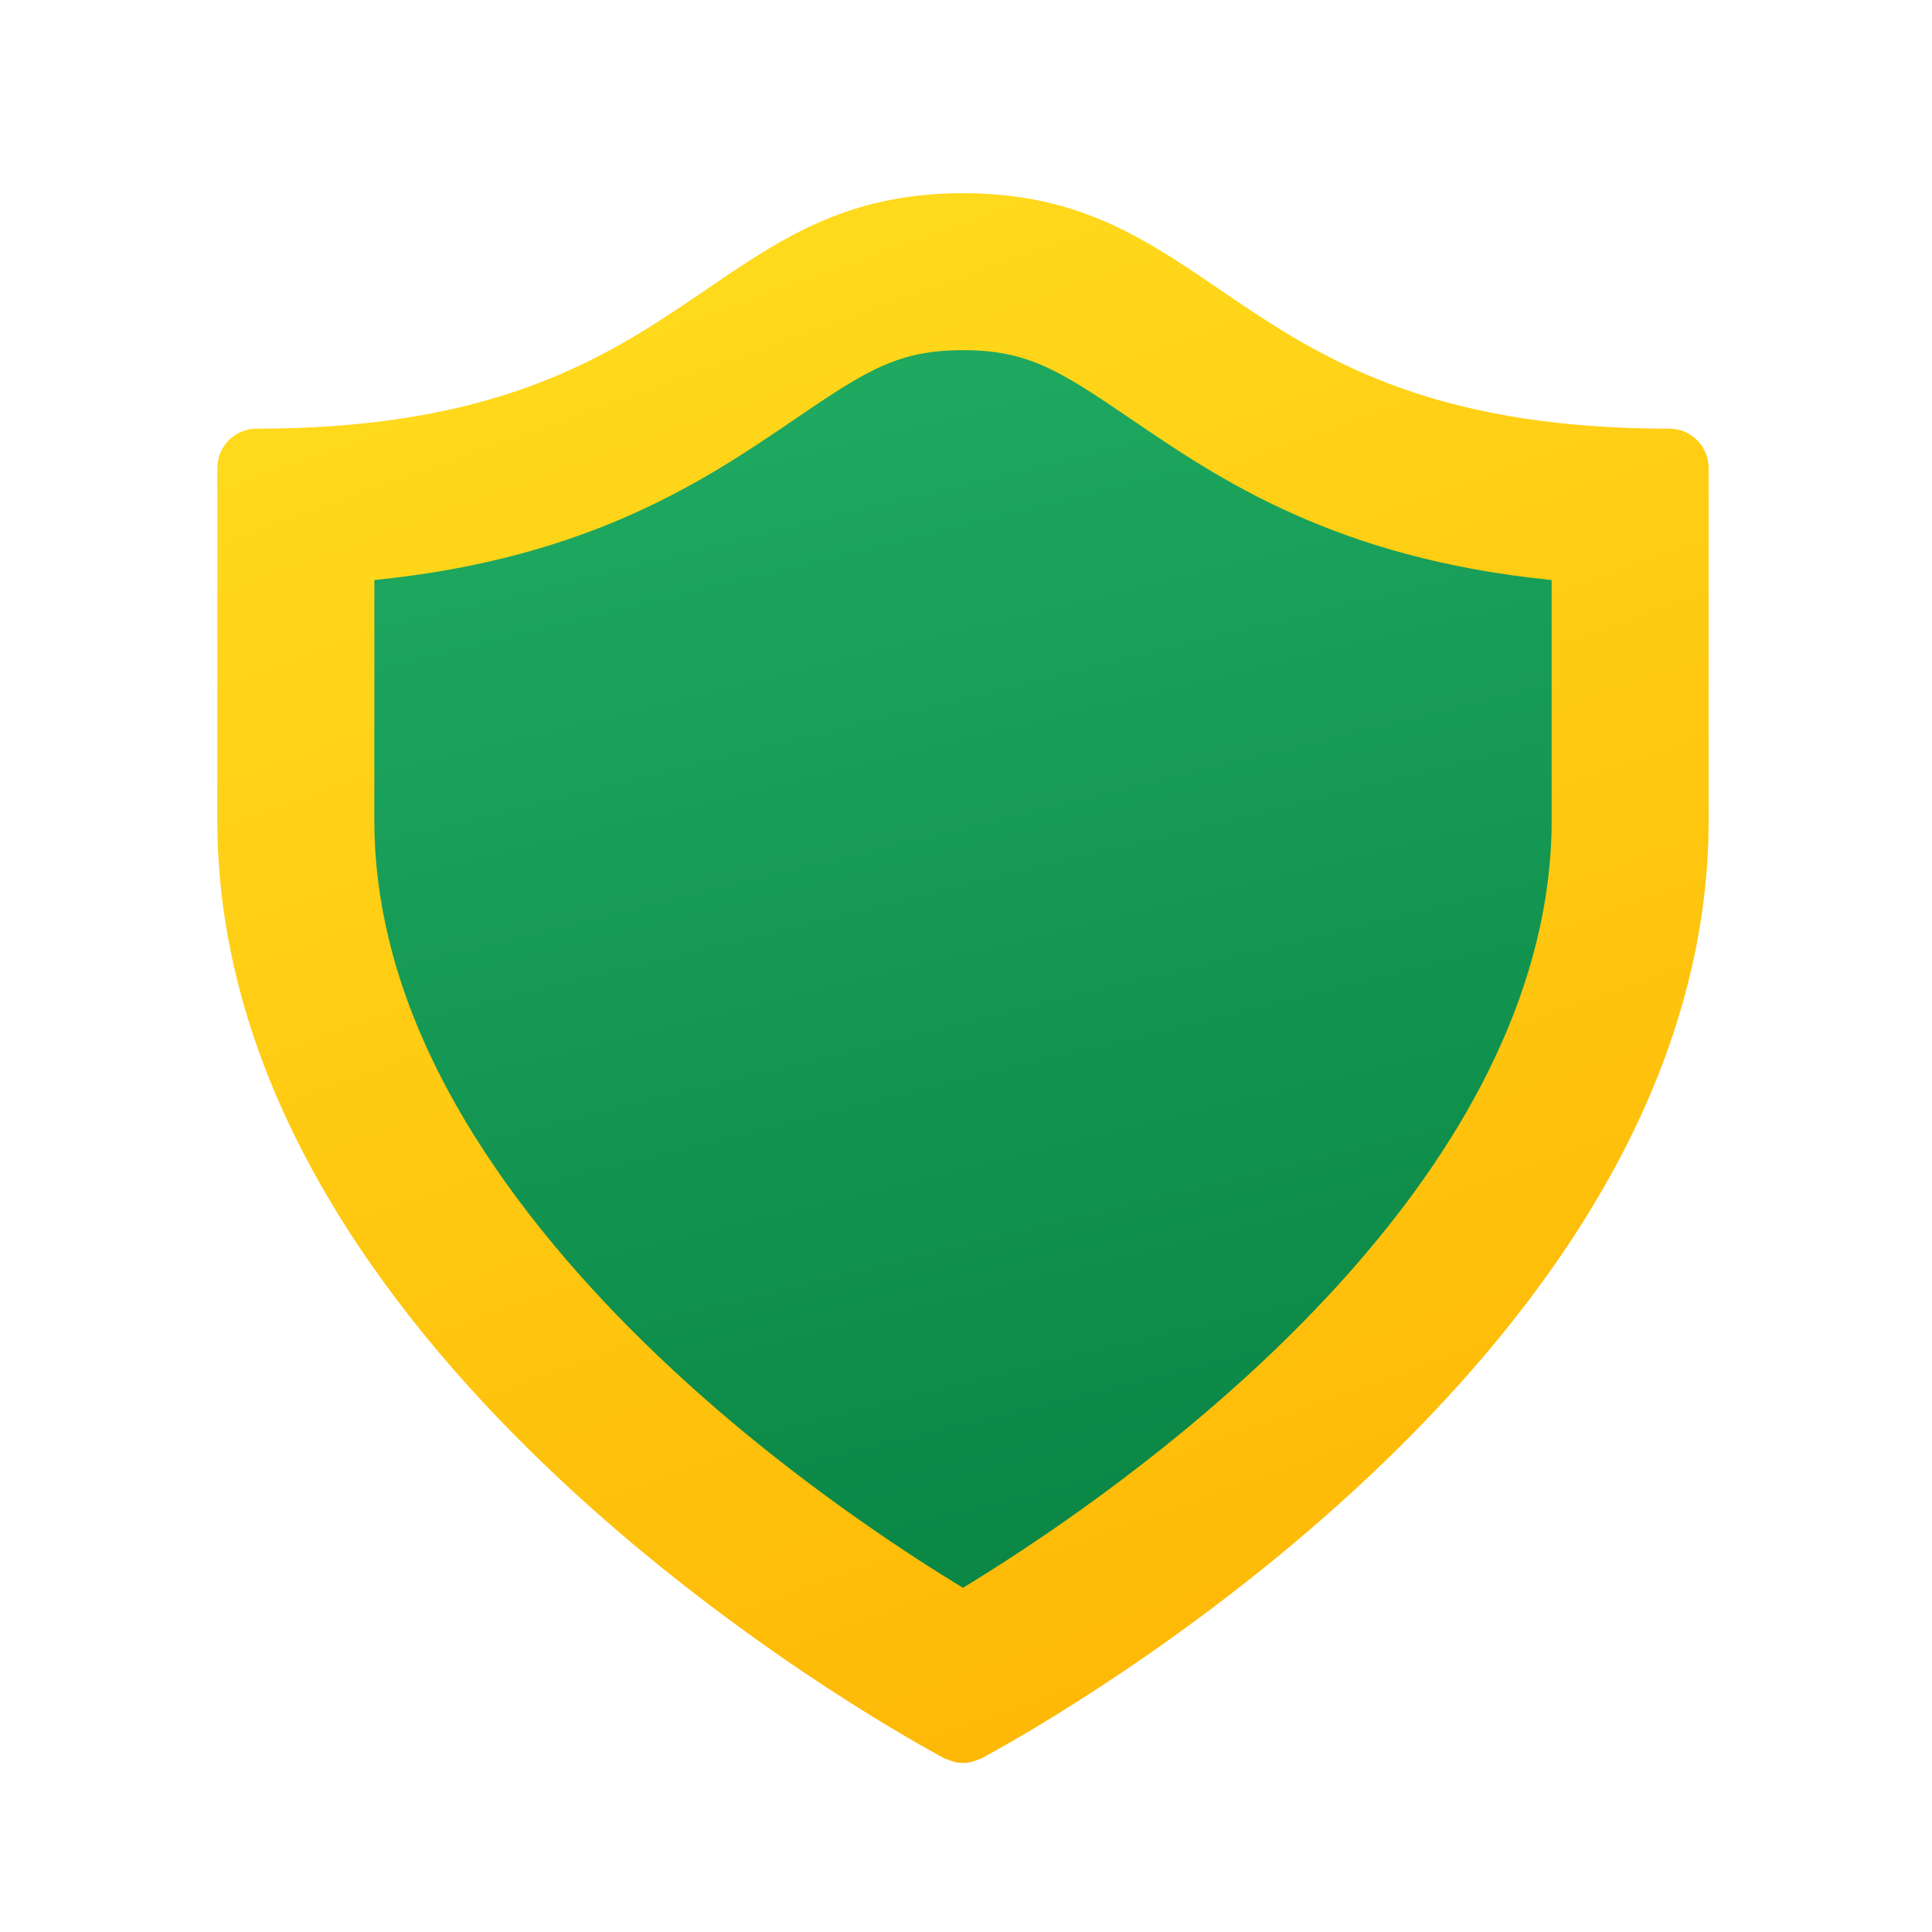
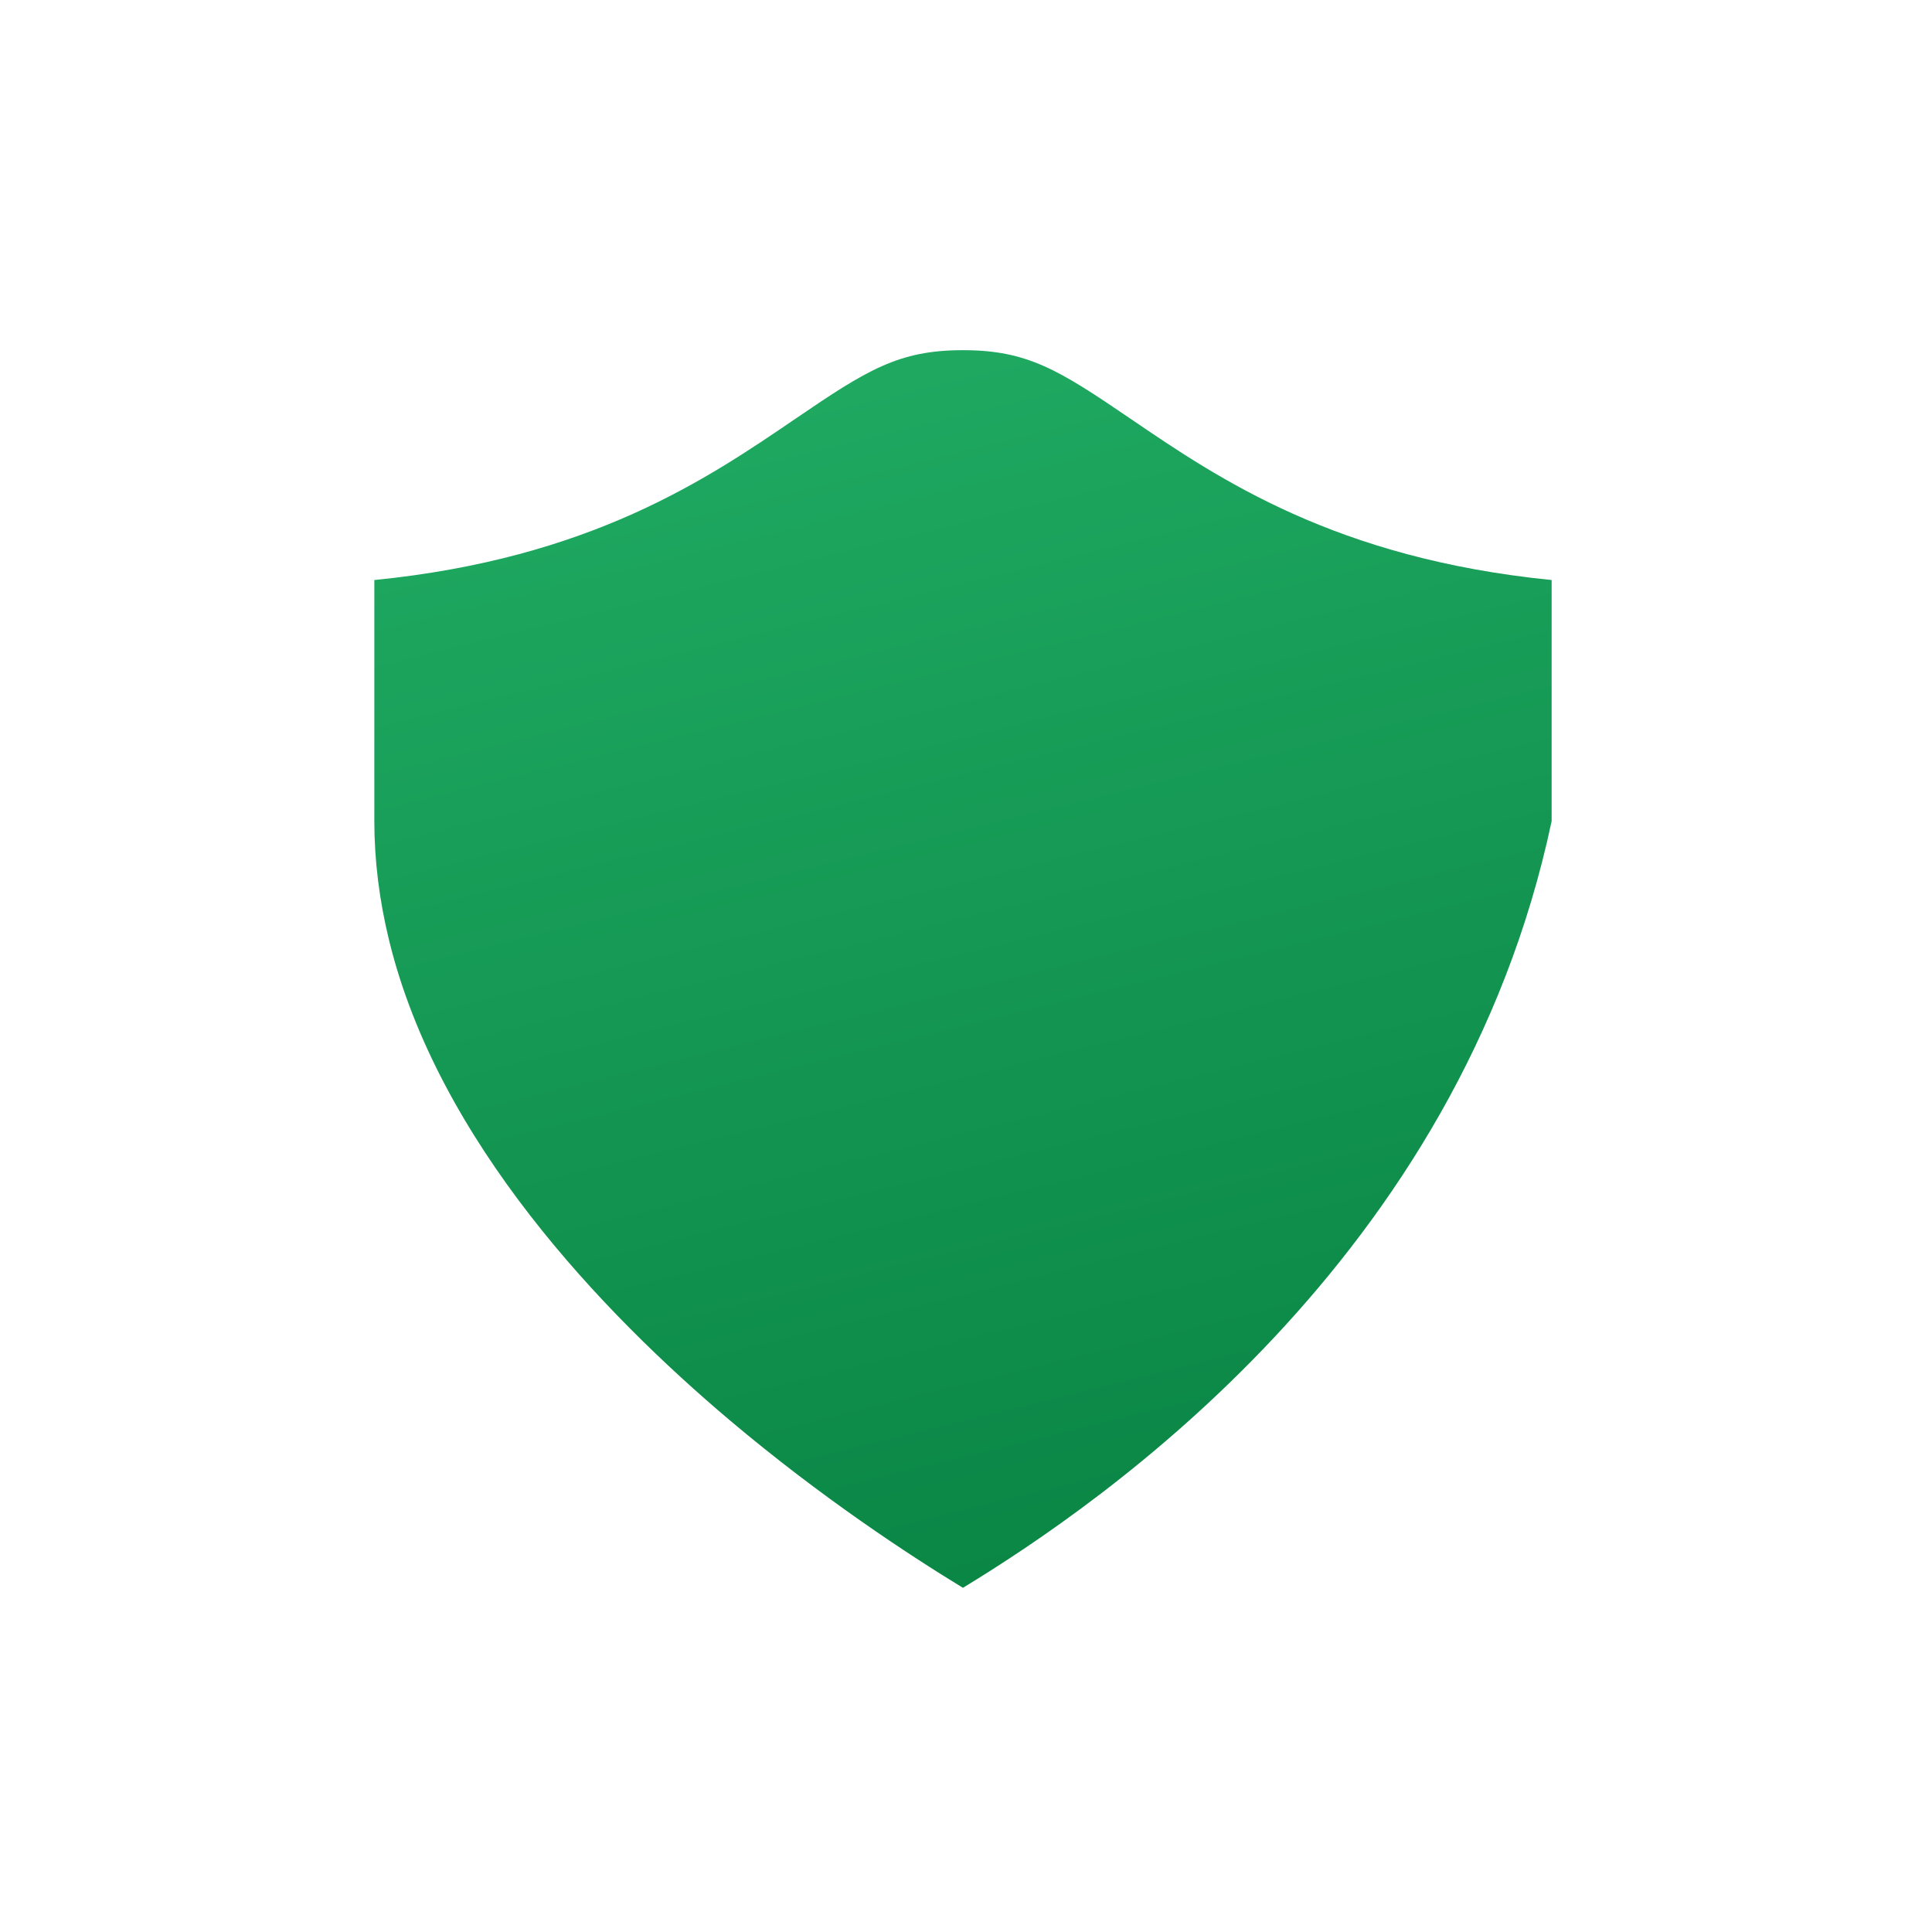
<svg xmlns="http://www.w3.org/2000/svg" width="80" height="80" viewBox="0 0 80 80" fill="none">
-   <path d="M69.125 17.75C51.052 17.75 50.798 8 39.875 8C28.952 8 28.698 17.75 10.625 17.75C9.728 17.75 9 18.478 9 19.375C9 19.375 9 28.891 9 34C9 36.239 9.289 38.407 9.801 40.5C14.57 60.011 39.181 72.849 39.181 72.849L39.188 72.836C39.397 72.935 39.626 73 39.875 73C40.124 73 40.353 72.935 40.562 72.834L40.569 72.847C40.569 72.847 65.178 60.01 69.949 40.498C70.461 38.407 70.75 36.239 70.75 34C70.75 28.891 70.75 19.375 70.75 19.375C70.75 18.478 70.022 17.75 69.125 17.75V17.75Z" fill="url(#paint0_linear_843_578)" />
-   <path d="M39.875 14.5C42.542 14.5 43.848 15.319 46.807 17.336C50.473 19.833 55.3 23.122 64.25 24.018V34C64.25 35.618 64.044 37.286 63.634 38.956C60.415 52.124 45.637 62.239 39.873 65.748C37.626 64.379 34.014 62.01 30.25 58.837C24.92 54.342 18.142 47.245 16.116 38.956C15.706 37.286 15.5 35.618 15.5 34V24.018C24.451 23.124 29.277 19.835 32.943 17.336C35.902 15.319 37.208 14.5 39.875 14.5" fill="url(#paint1_linear_843_578)" />
+   <path d="M39.875 14.5C42.542 14.5 43.848 15.319 46.807 17.336C50.473 19.833 55.3 23.122 64.25 24.018V34C60.415 52.124 45.637 62.239 39.873 65.748C37.626 64.379 34.014 62.01 30.25 58.837C24.92 54.342 18.142 47.245 16.116 38.956C15.706 37.286 15.5 35.618 15.5 34V24.018C24.451 23.124 29.277 19.835 32.943 17.336C35.902 15.319 37.208 14.5 39.875 14.5" fill="url(#paint1_linear_843_578)" />
  <defs>
    <linearGradient id="paint0_linear_843_578" x1="32.689" y1="8.925" x2="55.033" y2="71.113" gradientUnits="userSpaceOnUse">
      <stop stop-color="#FFDA1C" />
      <stop offset="1" stop-color="#FEB705" />
    </linearGradient>
    <linearGradient id="paint1_linear_843_578" x1="34.612" y1="8.812" x2="49.432" y2="69.124" gradientUnits="userSpaceOnUse">
      <stop stop-color="#21AD64" />
      <stop offset="1" stop-color="#088242" />
    </linearGradient>
  </defs>
</svg>